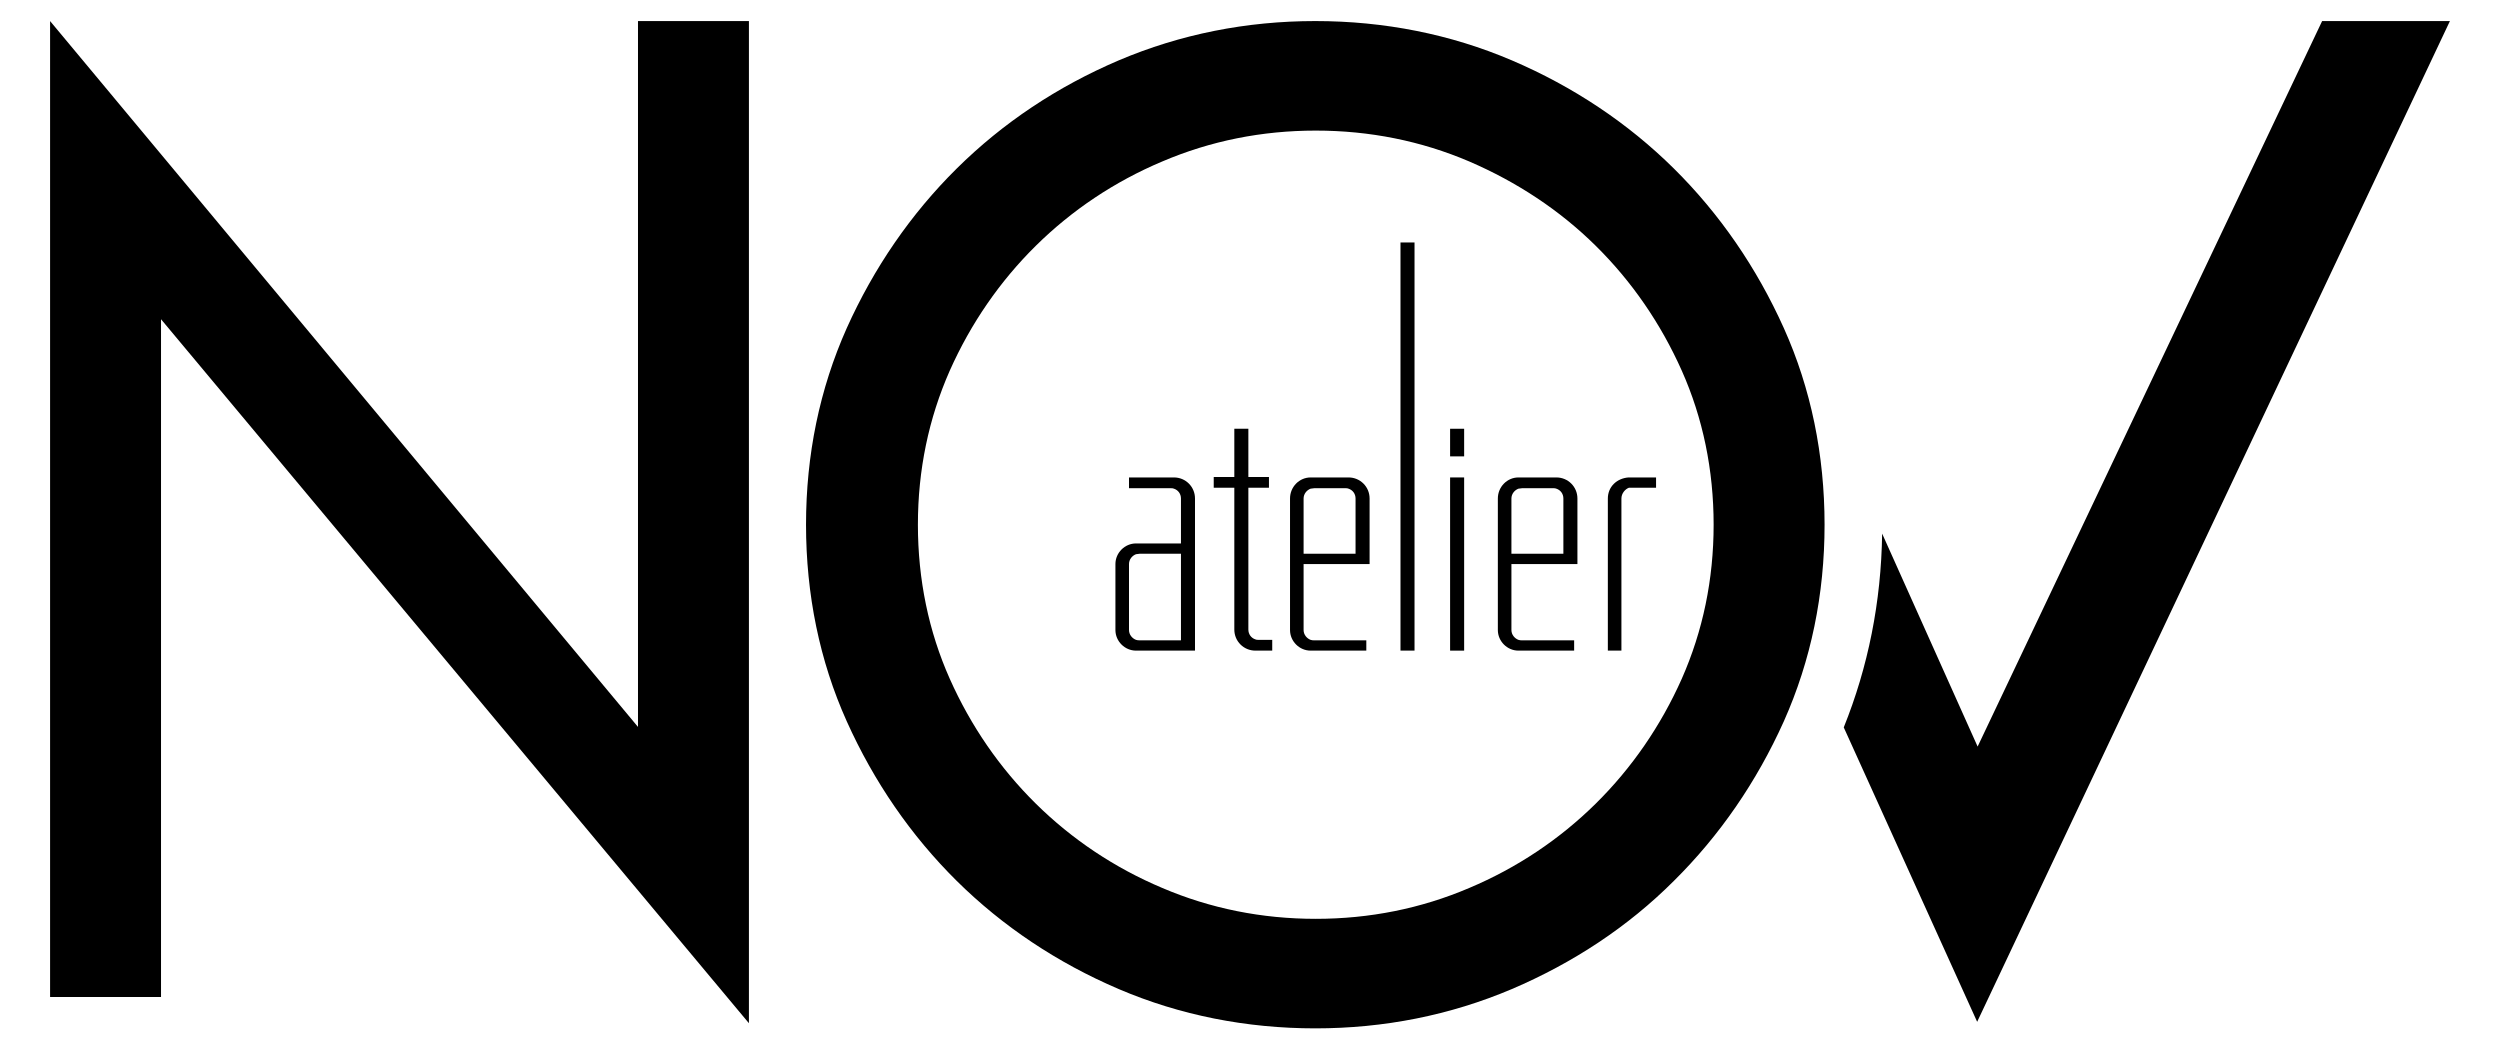
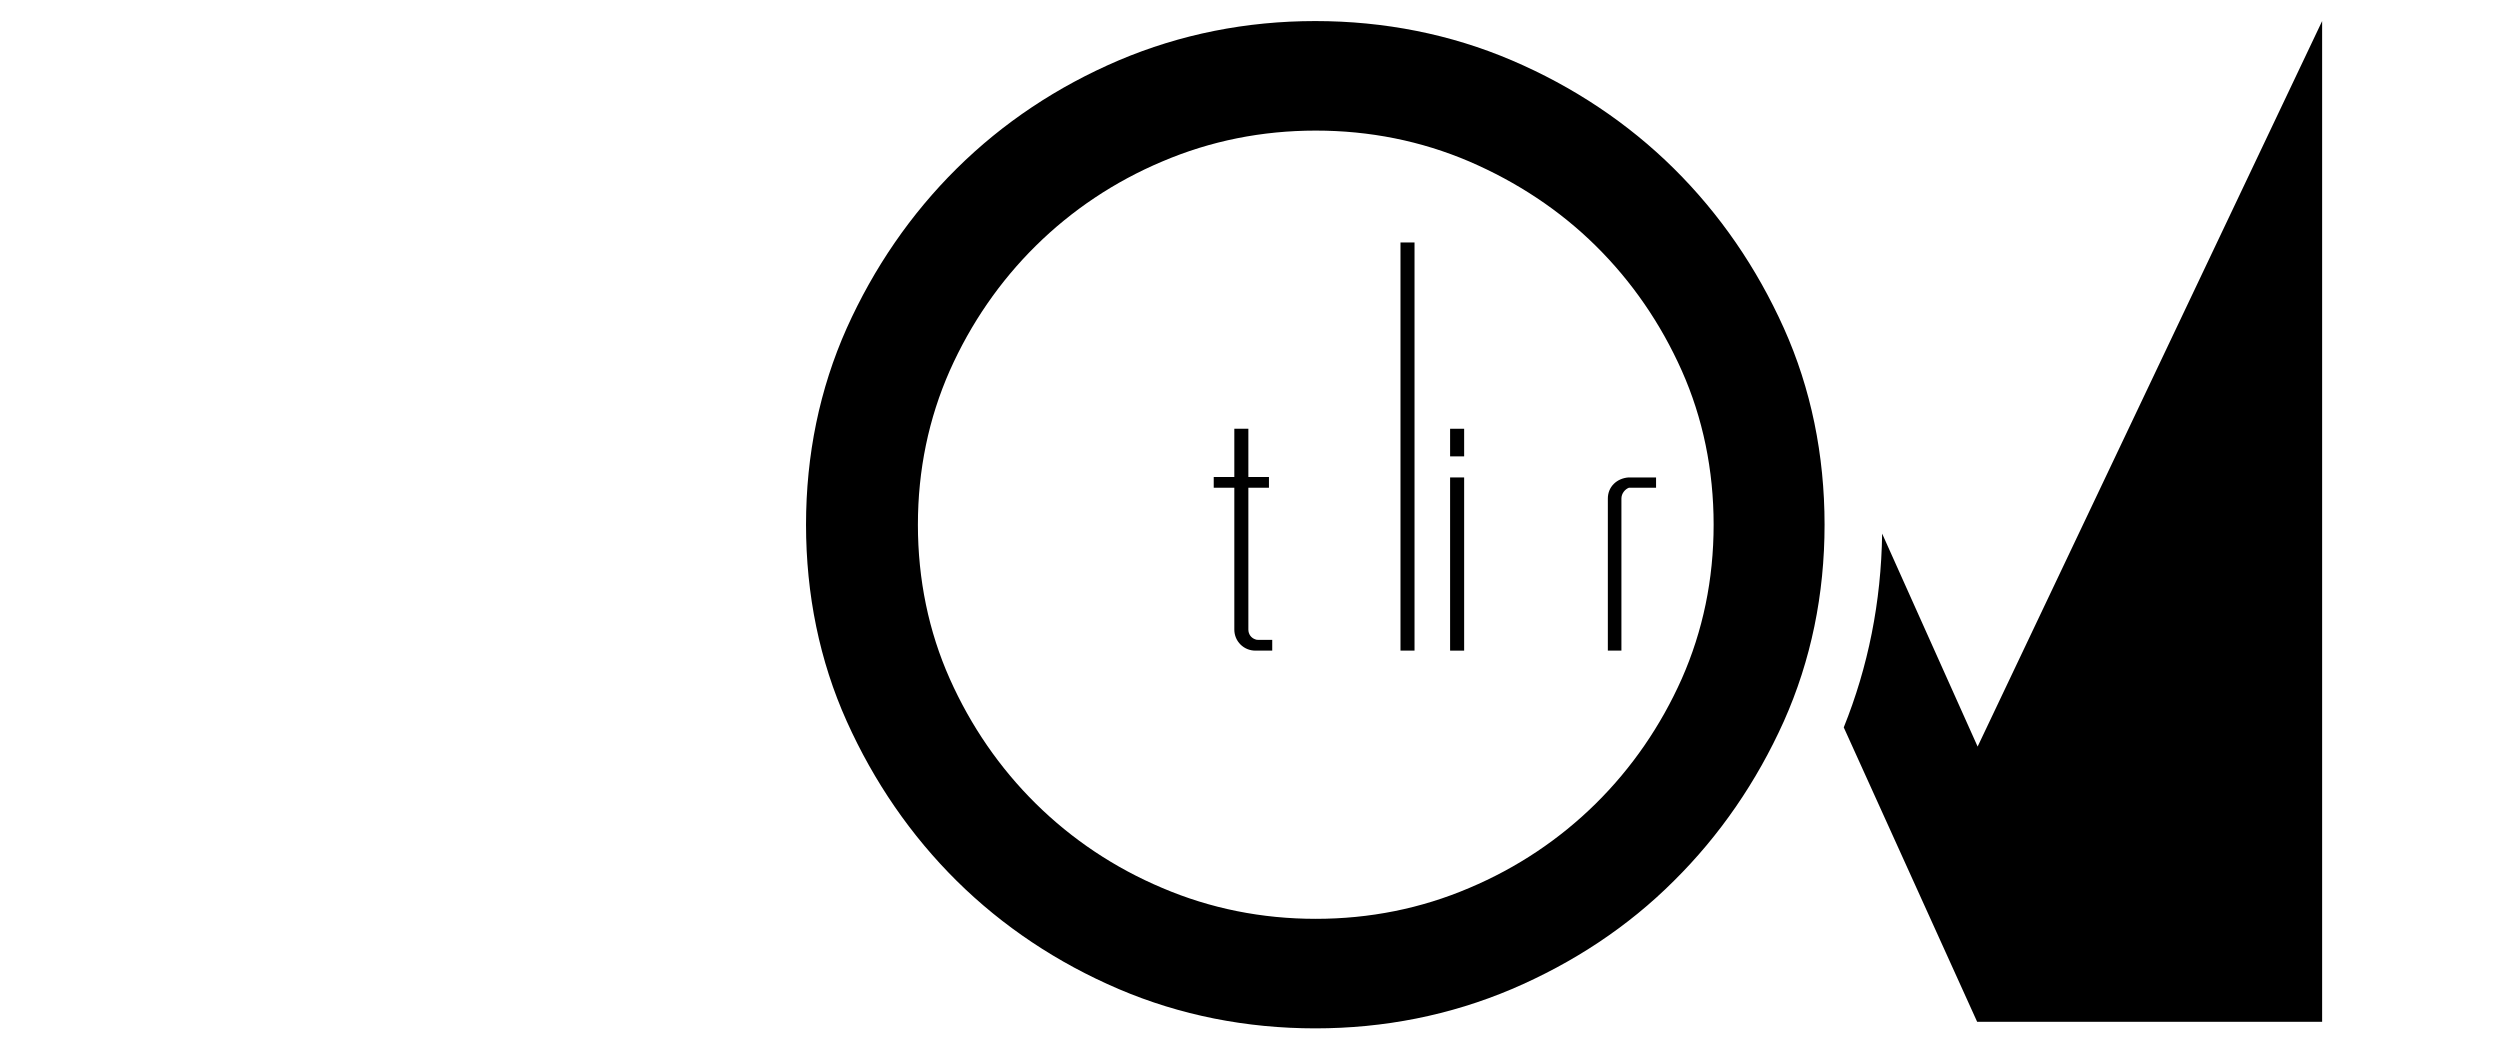
<svg xmlns="http://www.w3.org/2000/svg" version="1.1" id="Layer_1" x="0px" y="0px" viewBox="0 0 534.1 224.2" style="enable-background:new 0 0 534.1 224.2;" xml:space="preserve">
  <g>
-     <polygon points="160,218.6 34.4,68.2 34.4,213 10.7,213 10.7,4.5 136.3,155.3 136.3,4.5 160,4.5  " />
    <path d="M381.1,70.1c-5.8-12.9-13.7-24.4-23.5-34.1c-9.8-9.7-21.5-17.5-34.6-23.1c-13.1-5.6-27.3-8.4-42-8.4s-28.8,2.8-42,8.4   c-13.1,5.6-24.7,13.3-34.6,23.1c-9.8,9.7-17.7,21.2-23.5,34.1c-5.8,13-8.7,27.1-8.7,42c0,14.9,2.9,29.1,8.7,42   c5.8,12.9,13.7,24.4,23.5,34.1c9.8,9.7,21.5,17.5,34.6,23.1c13.1,5.6,27.3,8.4,42,8.4s28.8-2.8,42-8.4   c13.1-5.6,24.8-13.3,34.6-23.1c9.8-9.7,17.7-21.2,23.5-34.1c5.8-13,8.7-27.1,8.7-42C389.8,97.2,386.9,83,381.1,70.1z M359.3,145   c-4.5,10.1-10.7,19.1-18.4,26.7c-7.7,7.6-16.8,13.7-27,18c-10.3,4.4-21.3,6.6-32.8,6.6s-22.5-2.2-32.8-6.6   c-10.2-4.3-19.3-10.4-27-18c-7.7-7.6-13.9-16.6-18.4-26.7c-4.5-10.1-6.8-21.2-6.8-32.9c0-11.7,2.3-22.7,6.8-32.9   c4.5-10.1,10.7-19.1,18.4-26.7c7.7-7.6,16.8-13.7,27-18c10.3-4.4,21.3-6.6,32.8-6.6s22.5,2.2,32.8,6.6c10.2,4.4,19.3,10.4,27,18   c7.7,7.6,13.9,16.6,18.4,26.7c4.5,10.1,6.8,21.2,6.8,32.9C366.1,123.8,363.8,134.8,359.3,145z" />
    <g>
      <g>
-         <path d="M255.3,106.5v9.6v2.2v18.5v2.2h-3h-8.8h-0.8c-2.4,0-4.4-2-4.4-4.4v-14.1c0-2.4,2-4.4,4.4-4.4h0.8h8.8v-9.6     c0-1-0.6-1.8-1.5-2.1c-0.2-0.1-0.4-0.1-0.7-0.1h-8.9V102h8.9h0.7C253.3,102,255.3,104,255.3,106.5z M252.3,118.3h-8.8     c-0.3,0-0.5,0.1-0.8,0.1c-0.8,0.3-1.5,1.1-1.5,2.1v14.1c0,1,0.7,1.8,1.5,2.1c0.3,0.1,0.5,0.1,0.8,0.1h8.8V118.3z" />
        <path d="M271.8,136.8v2.2h-2.9h-0.7c-2.5,0-4.5-2-4.5-4.5v-30.3h-4.4v-2.3h4.4V91.6h3v10.3h4.4v2.3h-4.4v30.3     c0,1,0.6,1.8,1.5,2.1c0.2,0.1,0.4,0.1,0.7,0.1H271.8z" />
-         <path d="M292.6,106.5v11.8v2.2h-3h-11.1v14.1c0,1,0.7,1.8,1.5,2.1c0.3,0.1,0.5,0.1,0.8,0.1h11.1v2.2h-11.1H280     c-2.4,0-4.4-2-4.4-4.4v-14.1v-2.2v-11.8c0-2.5,2-4.5,4.4-4.5h0.8h6.6h0.7C290.6,102,292.6,104,292.6,106.5z M289.6,118.3v-11.8     c0-1-0.6-1.8-1.5-2.1c-0.2-0.1-0.4-0.1-0.7-0.1h-6.6c-0.3,0-0.5,0.1-0.8,0.1c-0.8,0.3-1.5,1.1-1.5,2.1v11.8H289.6z" />
        <path d="M299.2,139V51.8h3V139H299.2z" />
        <path d="M312.8,97.5h-3v-5.9h3V97.5z M312.8,139h-3v-37h3V139z" />
-         <path d="M337,106.5v11.8v2.2h-3h-11.1v14.1c0,1,0.7,1.8,1.5,2.1c0.3,0.1,0.5,0.1,0.8,0.1h11.1v2.2h-11.1h-0.8     c-2.4,0-4.4-2-4.4-4.4v-14.1v-2.2v-11.8c0-2.5,2-4.5,4.4-4.5h0.8h6.6h0.7C335,102,337,104,337,106.5z M334,118.3v-11.8     c0-1-0.6-1.8-1.5-2.1c-0.2-0.1-0.4-0.1-0.7-0.1h-6.6c-0.3,0-0.5,0.1-0.8,0.1c-0.8,0.3-1.5,1.1-1.5,2.1v11.8H334z" />
        <path d="M353.8,102v2.2H348c-0.8,0.3-1.6,1.2-1.6,2.3V139h-2.9v-32.5c0-2.5,1.9-4.3,4.4-4.5C347.9,102,352.7,102,353.8,102z" />
      </g>
    </g>
-     <path d="M496.1,4.5l-73.6,155L402.1,114c-0.2,14.6-3,28.5-8.2,41.4l28.5,62.9L523.4,4.5H496.1z" />
+     <path d="M496.1,4.5l-73.6,155L402.1,114c-0.2,14.6-3,28.5-8.2,41.4l28.5,62.9H496.1z" />
  </g>
</svg>